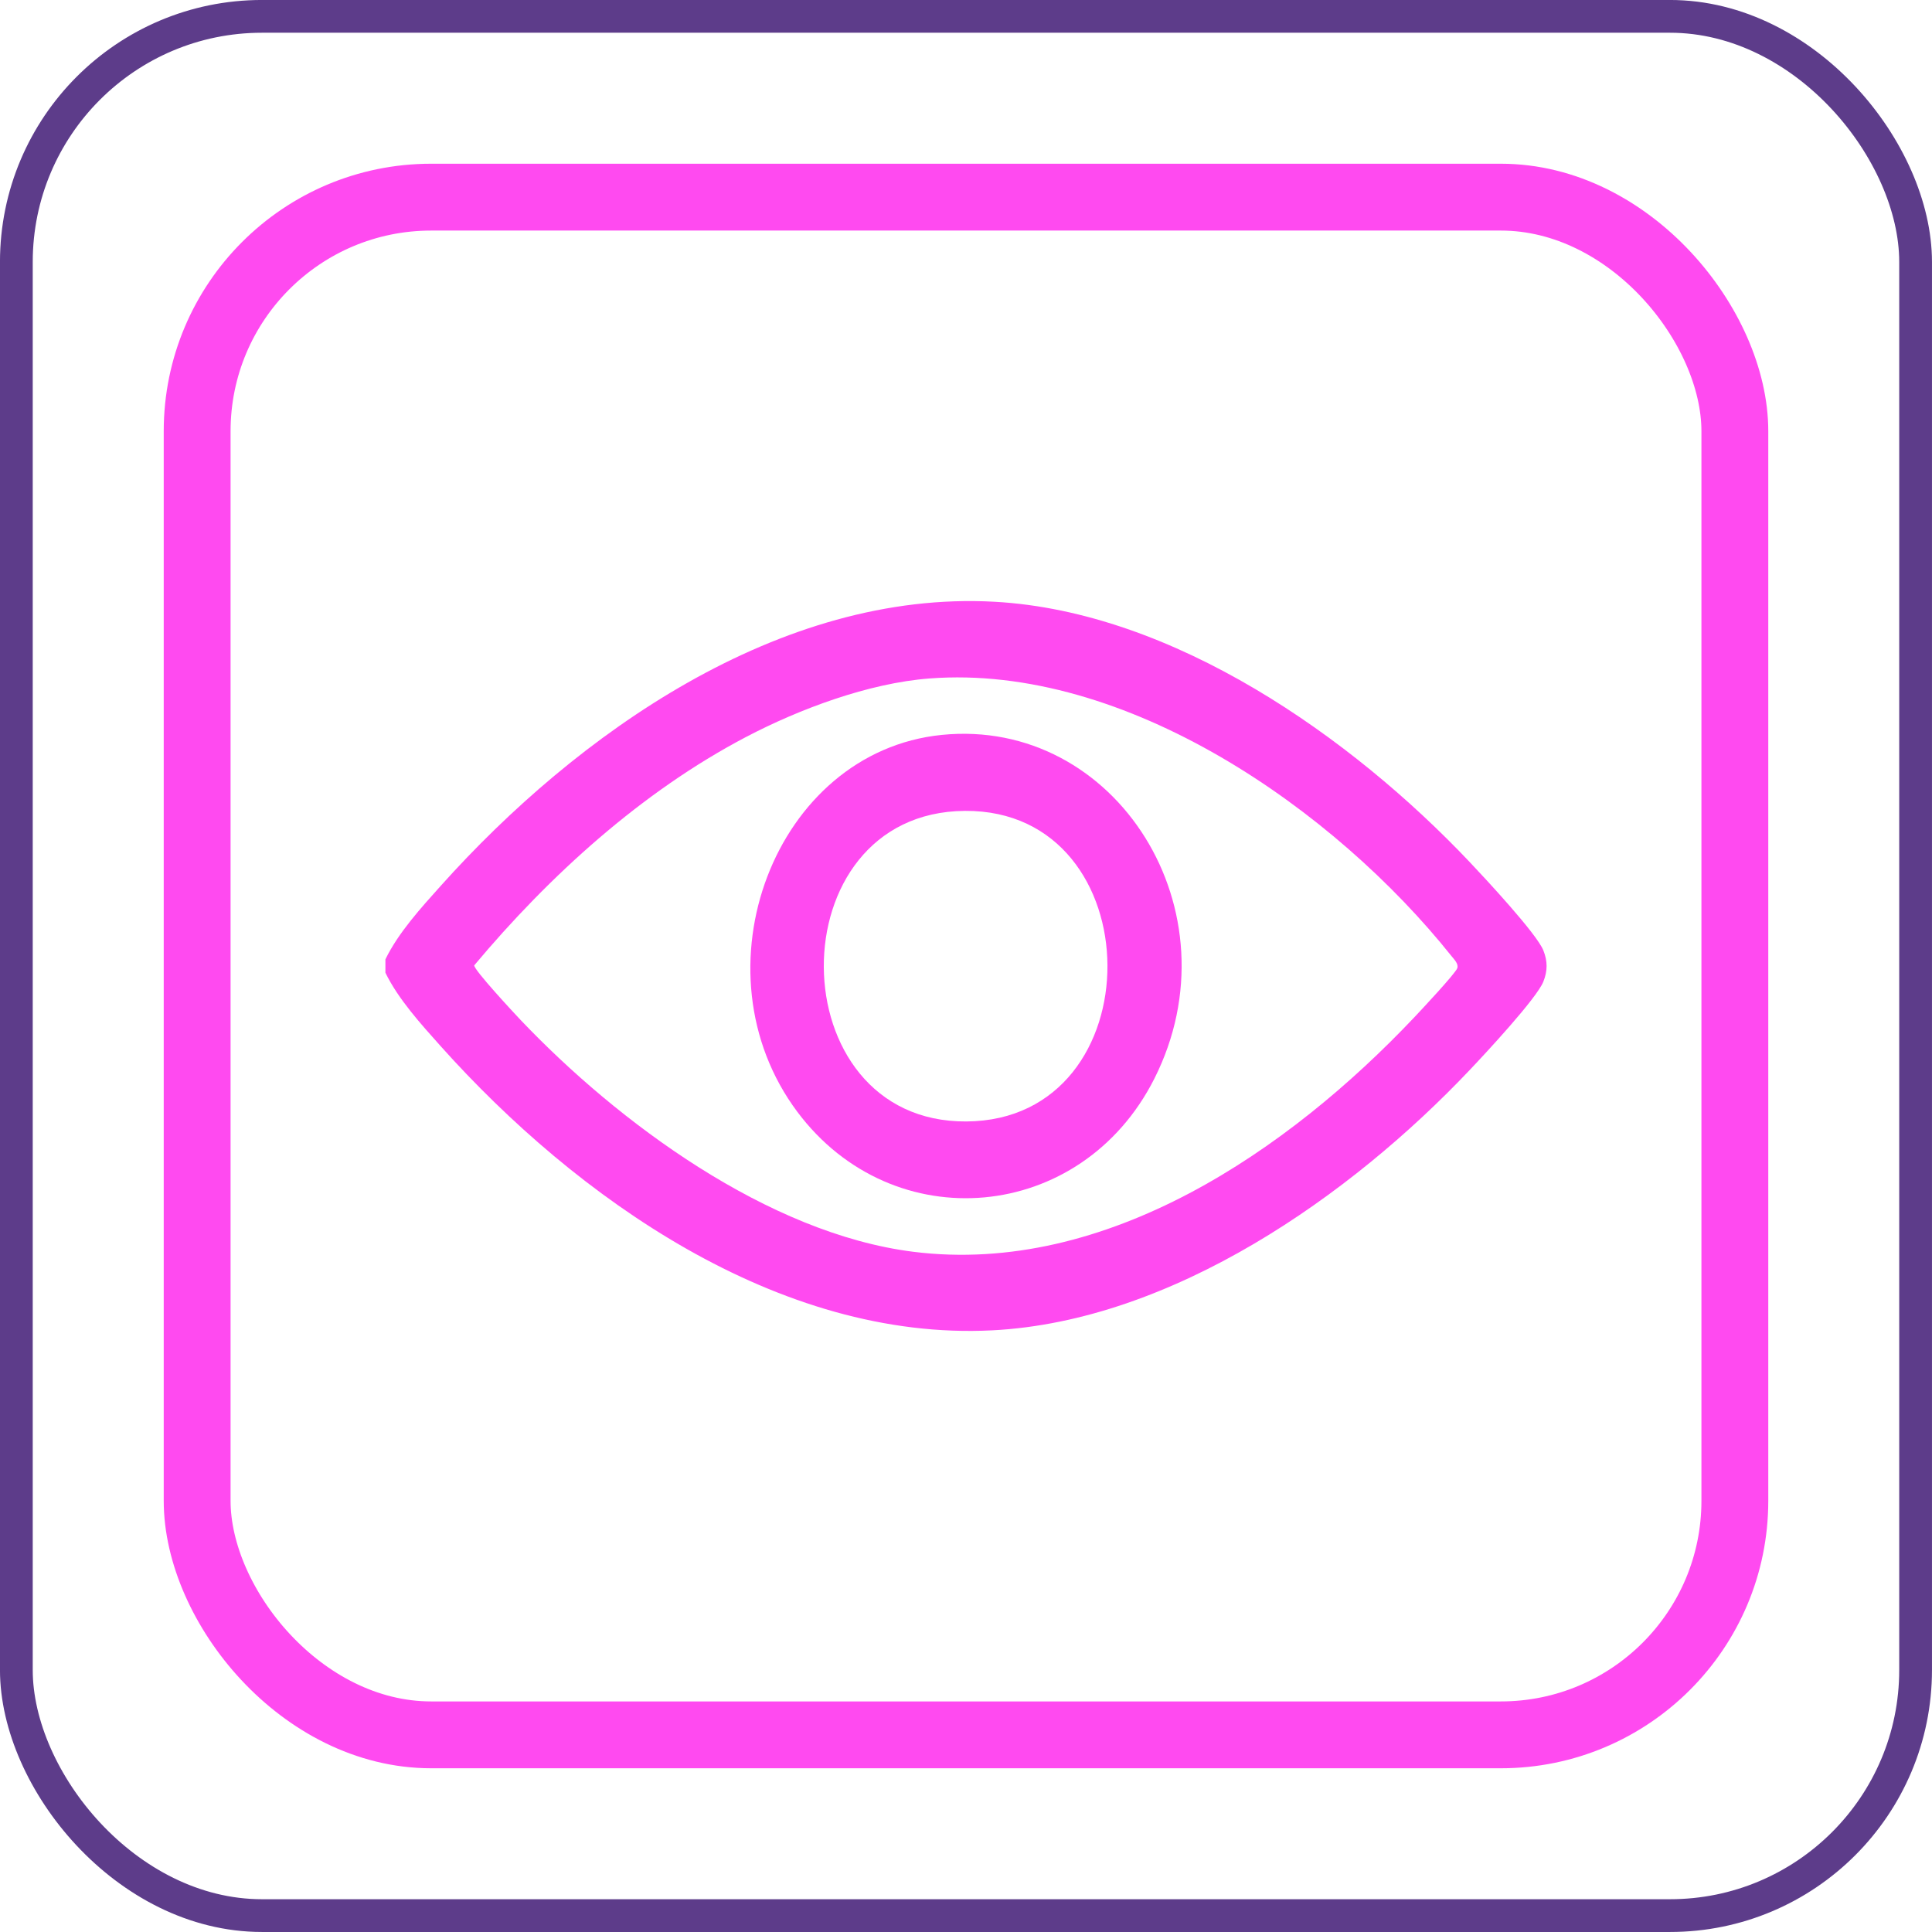
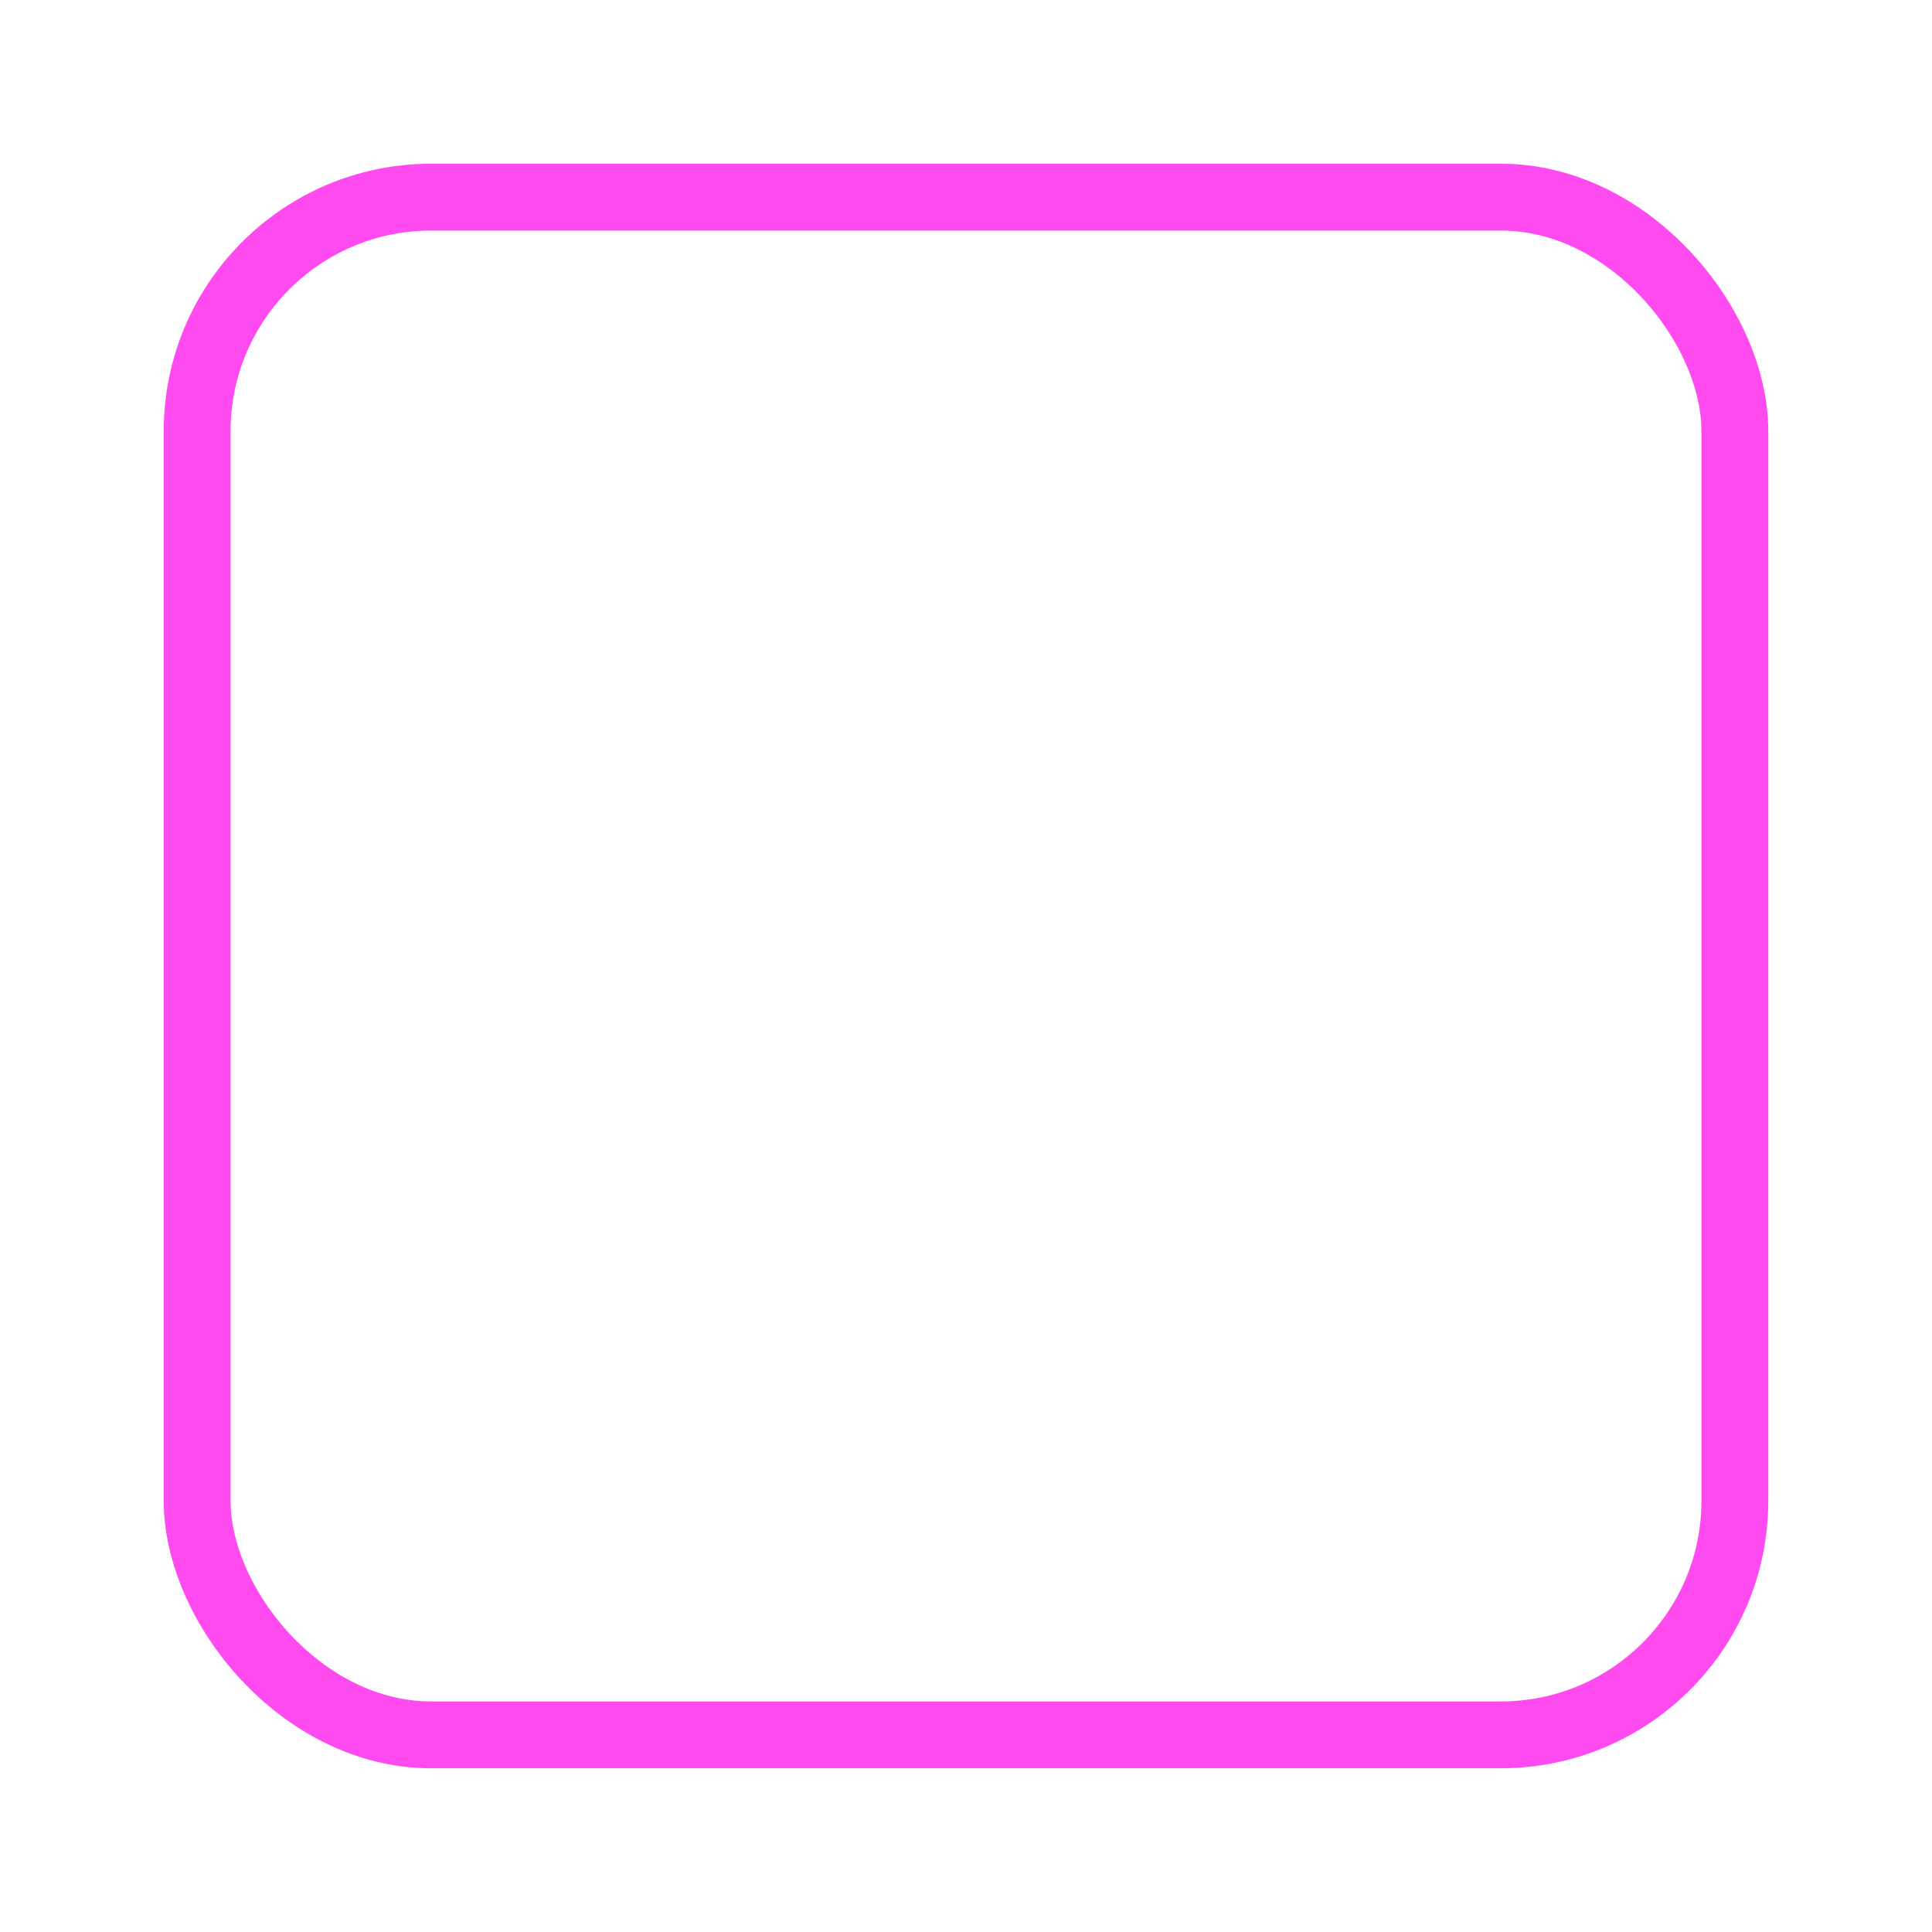
<svg xmlns="http://www.w3.org/2000/svg" width="45" height="45" viewBox="0 0 45 45" fill="none">
-   <rect x="0.381" y="0.381" width="44.237" height="44.237" rx="5.72" stroke="#5D3C8A" stroke-width="0.763" />
  <g clip-path="url(#clip0_74_46)">
-     <path d="M8.977 22.657V22.345C9.276 21.727 9.808 21.143 10.271 20.627C13.428 17.103 18.157 13.739 23.165 14.016C27.332 14.247 31.479 17.171 34.233 20.08C34.589 20.456 35.793 21.748 35.948 22.137C36.048 22.389 36.048 22.612 35.948 22.864C35.793 23.254 34.589 24.547 34.233 24.922C31.46 27.85 27.308 30.771 23.113 30.986C18.126 31.242 13.415 27.886 10.271 24.375C9.809 23.858 9.277 23.274 8.977 22.657V22.657ZM21.646 15.803C20.23 15.912 18.624 16.512 17.376 17.166C14.942 18.443 12.79 20.402 11.046 22.485C11.031 22.583 11.974 23.597 12.12 23.751C14.391 26.14 17.887 28.73 21.269 29.156C25.771 29.722 30.023 26.781 32.938 23.699C33.095 23.533 33.902 22.672 33.943 22.55C33.977 22.449 33.87 22.347 33.807 22.268C31.094 18.867 26.224 15.451 21.646 15.803H21.646Z" fill="#FF4AF0" />
-     <path d="M21.937 17.117C25.998 16.709 28.853 21.23 26.886 25.126C25.188 28.488 20.801 28.875 18.573 25.899C16.11 22.609 18.043 17.508 21.937 17.117ZM22.476 18.887C18.06 18.916 18.113 26.151 22.509 26.121C26.922 26.092 26.869 18.857 22.476 18.887Z" fill="#FF4AF0" />
-   </g>
+     </g>
  <rect x="4.592" y="4.592" width="35.816" height="35.816" rx="5.45" stroke="#FF4AF0" stroke-width="1.557" />
  <defs>
    <clipPath id="clip0_74_46">
-       <rect x="3.814" y="3.814" width="37.373" height="37.373" rx="6.229" fill="white" />
-     </clipPath>
+       </clipPath>
  </defs>
</svg>